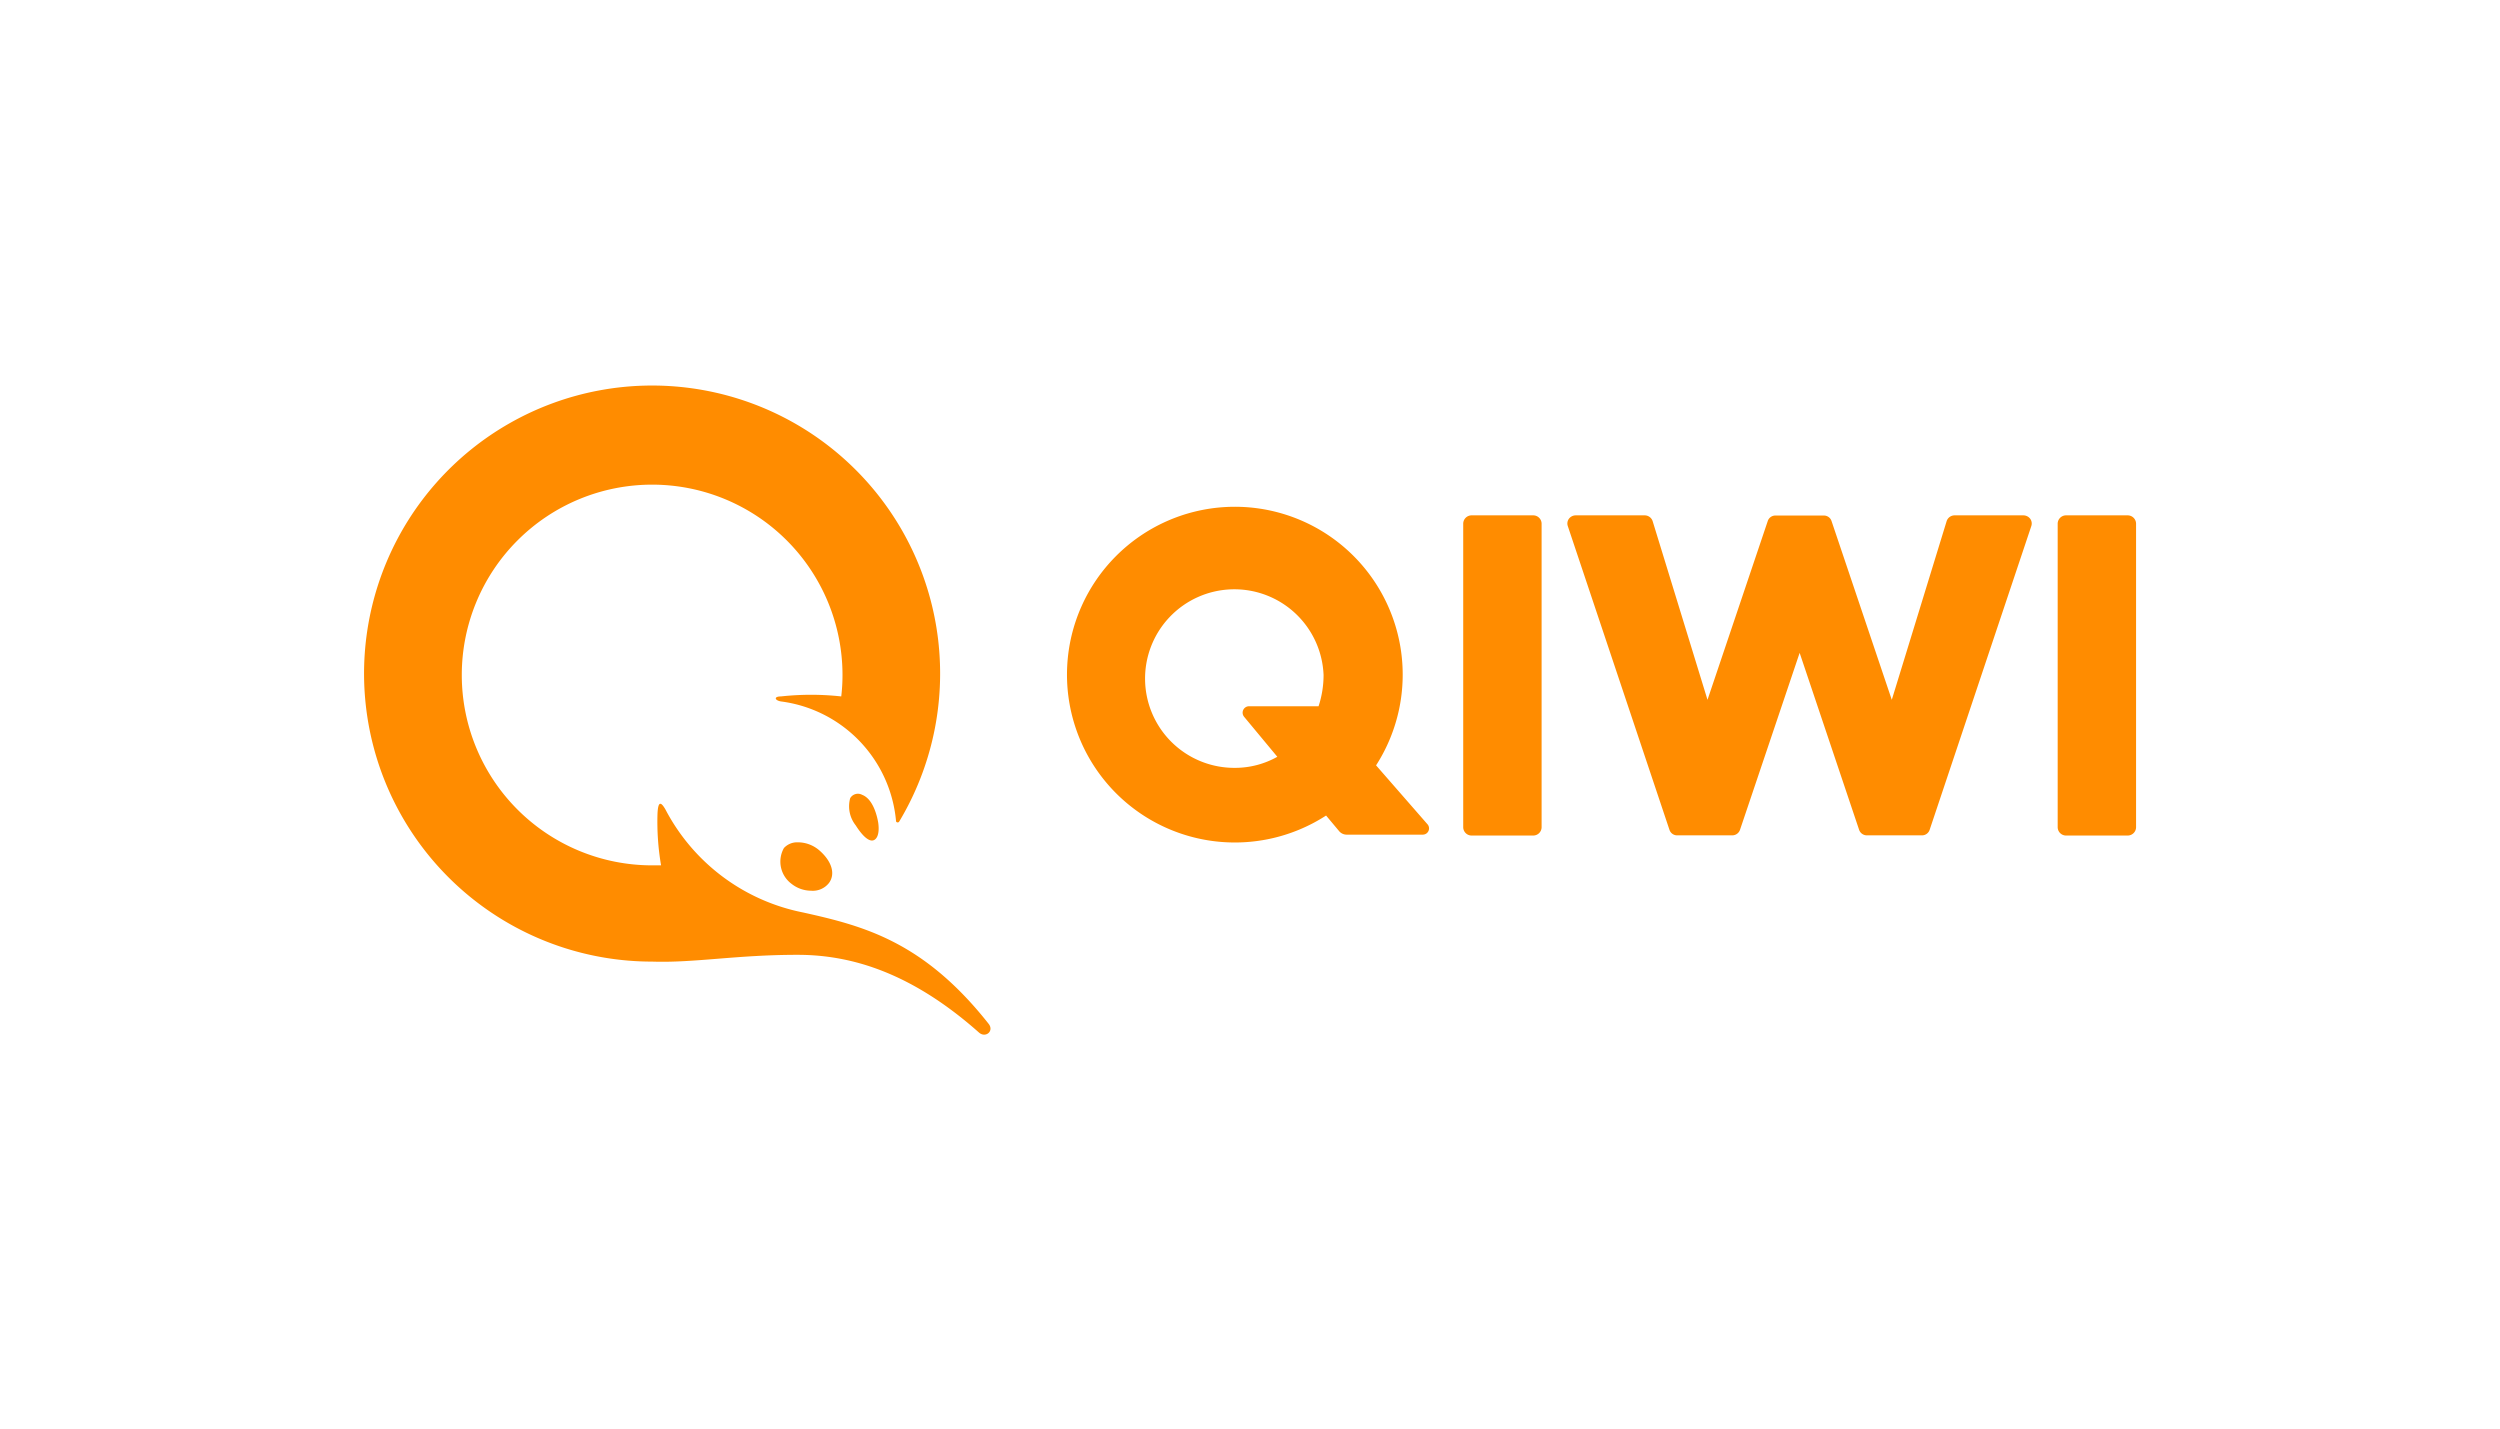
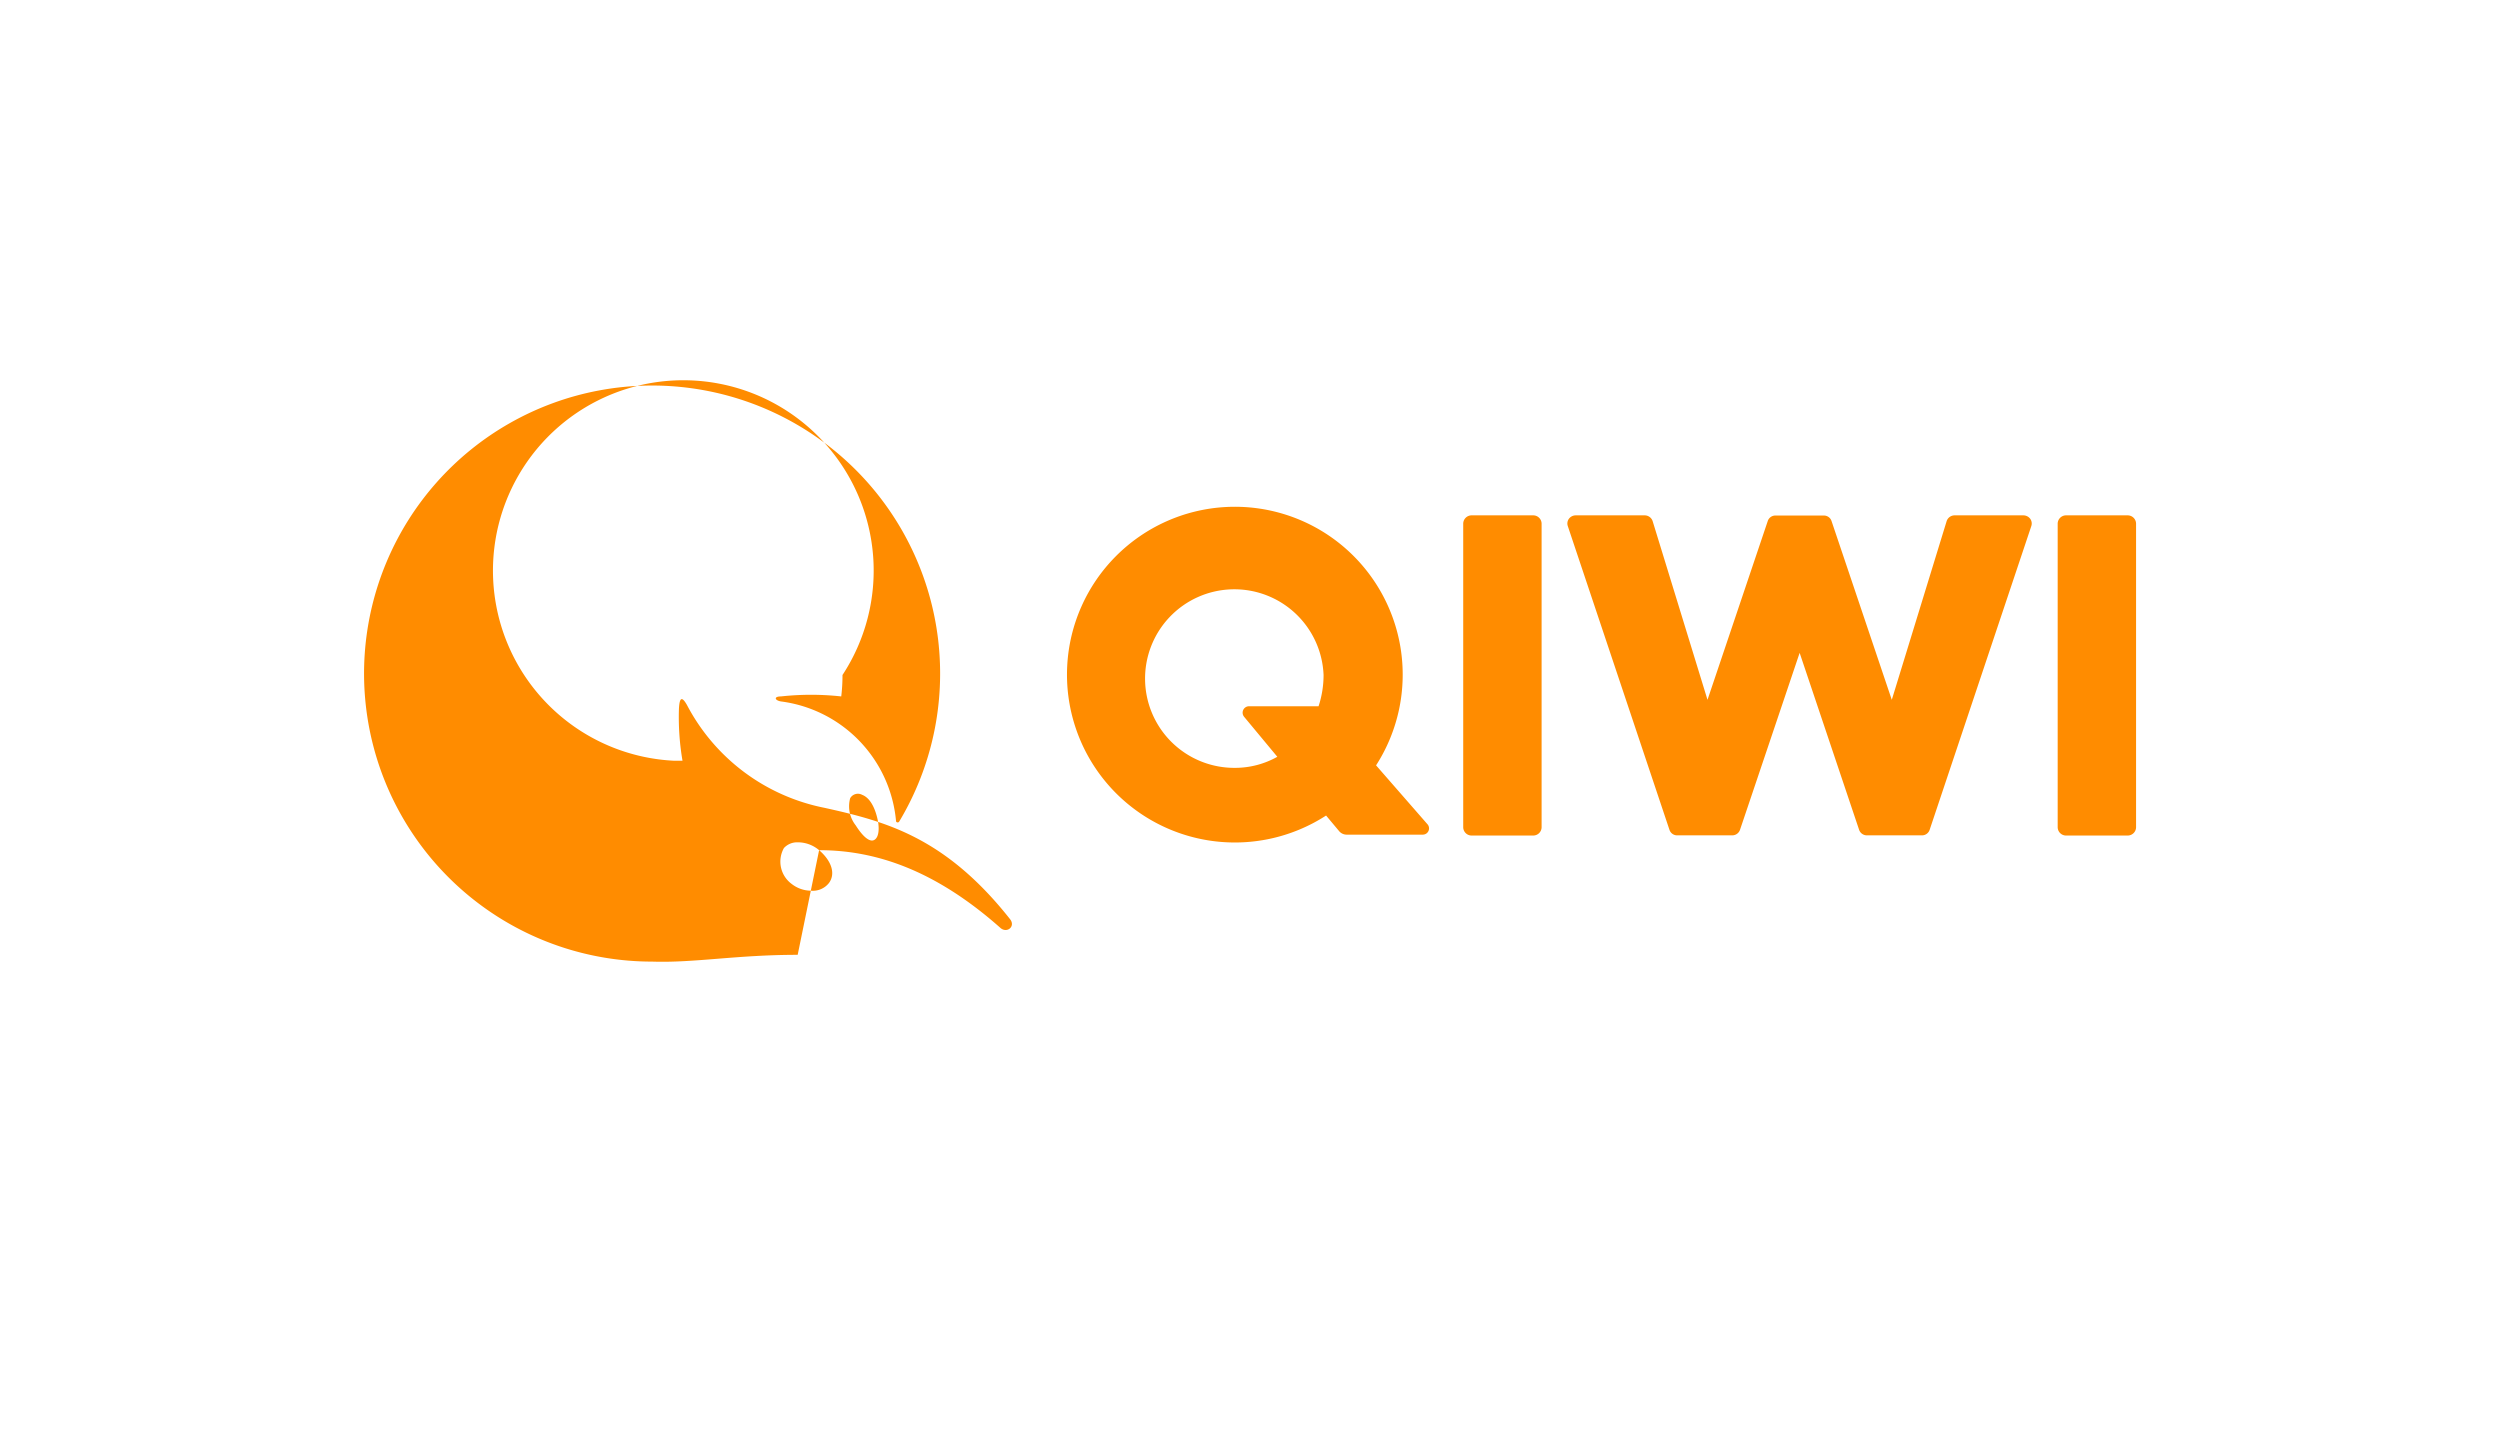
<svg xmlns="http://www.w3.org/2000/svg" data-name="Layer 1" viewBox="0 0 140 80">
  <defs>
    <style>.cls-1{fill:#ff8c00;}</style>
  </defs>
  <title>Qiwi logo</title>
-   <path class="cls-1" d="M86.33,29.33v17a.47.47,0,0,1-.46.46H82.4a.47.47,0,0,1-.46-.46v-17a.47.47,0,0,1,.46-.47h3.47A.47.47,0,0,1,86.33,29.33Zm27-.47h-3.88a.47.47,0,0,0-.44.33l-3.07,10-3.37-10a.45.45,0,0,0-.43-.32H99.42a.45.45,0,0,0-.43.32l-3.37,10-3.07-10a.47.47,0,0,0-.44-.33H88.23a.48.48,0,0,0-.37.19.45.45,0,0,0-.06.42l5.69,17a.45.45,0,0,0,.43.31H97a.46.46,0,0,0,.44-.31l3.34-9.91,3.33,9.91a.46.46,0,0,0,.44.31h3.08a.45.45,0,0,0,.43-.31l5.69-17a.45.45,0,0,0-.06-.42A.48.48,0,0,0,113.32,28.86Zm5.83,0h-3.47a.47.47,0,0,0-.46.47v17a.47.47,0,0,0,.46.46h3.47a.47.47,0,0,0,.46-.46v-17A.47.47,0,0,0,119.15,28.86ZM79.94,46.16a.35.35,0,0,1-.27.58H75.43a.55.55,0,0,1-.45-.21l-.72-.86a9.4,9.4,0,1,1,2.8-2.81Zm-8.41-3.78-1.86-2.24a.36.36,0,0,1,.28-.59h3.89a5.63,5.63,0,0,0,.28-1.75A5,5,0,1,0,69.18,43,4.83,4.83,0,0,0,71.53,42.38ZM49.18,46.07c.1.71-.12,1-.35,1s-.55-.28-.91-.85a1.72,1.72,0,0,1-.31-1.52.5.5,0,0,1,.67-.19C48.88,44.74,49.11,45.65,49.18,46.07Zm-3.31,1.54c.71.61.93,1.33.55,1.84a1.15,1.15,0,0,1-1,.43,1.78,1.78,0,0,1-1.1-.39,1.55,1.55,0,0,1-.42-2,1,1,0,0,1,.76-.32A1.84,1.84,0,0,1,45.87,47.61Zm-1.2,5.86c3.09,0,6.44,1.06,10.15,4.35.37.33.87-.08.54-.49-3.64-4.61-7-5.48-10.38-6.23a11.14,11.14,0,0,1-7.71-5.76c-.29-.51-.42-.42-.45.23a14.47,14.47,0,0,0,.2,2.89h-.5A10.66,10.66,0,1,1,47.18,37.8,10.19,10.19,0,0,1,47.11,39,15.53,15.53,0,0,0,43.73,39c-.41,0-.35.22,0,.28A7.43,7.43,0,0,1,50.18,46a.1.1,0,0,0,.18,0,16.13,16.13,0,1,0-13.84,7.85C38.88,53.93,41.23,53.47,44.67,53.47Z" />
+   <path class="cls-1" d="M86.33,29.33v17a.47.47,0,0,1-.46.46H82.4a.47.47,0,0,1-.46-.46v-17a.47.47,0,0,1,.46-.47h3.47A.47.47,0,0,1,86.33,29.33Zm27-.47h-3.88a.47.47,0,0,0-.44.33l-3.07,10-3.37-10a.45.45,0,0,0-.43-.32H99.42a.45.45,0,0,0-.43.32l-3.37,10-3.07-10a.47.47,0,0,0-.44-.33H88.23a.48.48,0,0,0-.37.19.45.45,0,0,0-.06.42l5.69,17a.45.45,0,0,0,.43.31H97a.46.46,0,0,0,.44-.31l3.34-9.91,3.33,9.91a.46.46,0,0,0,.44.31h3.08a.45.45,0,0,0,.43-.31l5.69-17a.45.45,0,0,0-.06-.42A.48.48,0,0,0,113.32,28.86Zm5.83,0h-3.47a.47.47,0,0,0-.46.47v17a.47.47,0,0,0,.46.46h3.47a.47.47,0,0,0,.46-.46v-17A.47.47,0,0,0,119.15,28.86ZM79.94,46.16a.35.35,0,0,1-.27.58H75.43a.55.55,0,0,1-.45-.21l-.72-.86a9.4,9.4,0,1,1,2.8-2.81Zm-8.41-3.78-1.86-2.24a.36.36,0,0,1,.28-.59h3.89a5.63,5.63,0,0,0,.28-1.75A5,5,0,1,0,69.18,43,4.83,4.83,0,0,0,71.53,42.38ZM49.18,46.07c.1.71-.12,1-.35,1s-.55-.28-.91-.85a1.72,1.72,0,0,1-.31-1.52.5.5,0,0,1,.67-.19C48.88,44.74,49.11,45.65,49.18,46.07Zm-3.31,1.54c.71.61.93,1.33.55,1.84a1.15,1.15,0,0,1-1,.43,1.78,1.78,0,0,1-1.1-.39,1.55,1.55,0,0,1-.42-2,1,1,0,0,1,.76-.32A1.84,1.84,0,0,1,45.87,47.61Zc3.09,0,6.44,1.06,10.15,4.35.37.33.87-.08.54-.49-3.64-4.61-7-5.48-10.38-6.23a11.14,11.14,0,0,1-7.71-5.76c-.29-.51-.42-.42-.45.23a14.47,14.47,0,0,0,.2,2.89h-.5A10.66,10.66,0,1,1,47.18,37.8,10.19,10.19,0,0,1,47.11,39,15.53,15.53,0,0,0,43.73,39c-.41,0-.35.22,0,.28A7.43,7.43,0,0,1,50.18,46a.1.1,0,0,0,.18,0,16.13,16.13,0,1,0-13.84,7.85C38.88,53.93,41.23,53.47,44.67,53.47Z" />
</svg>